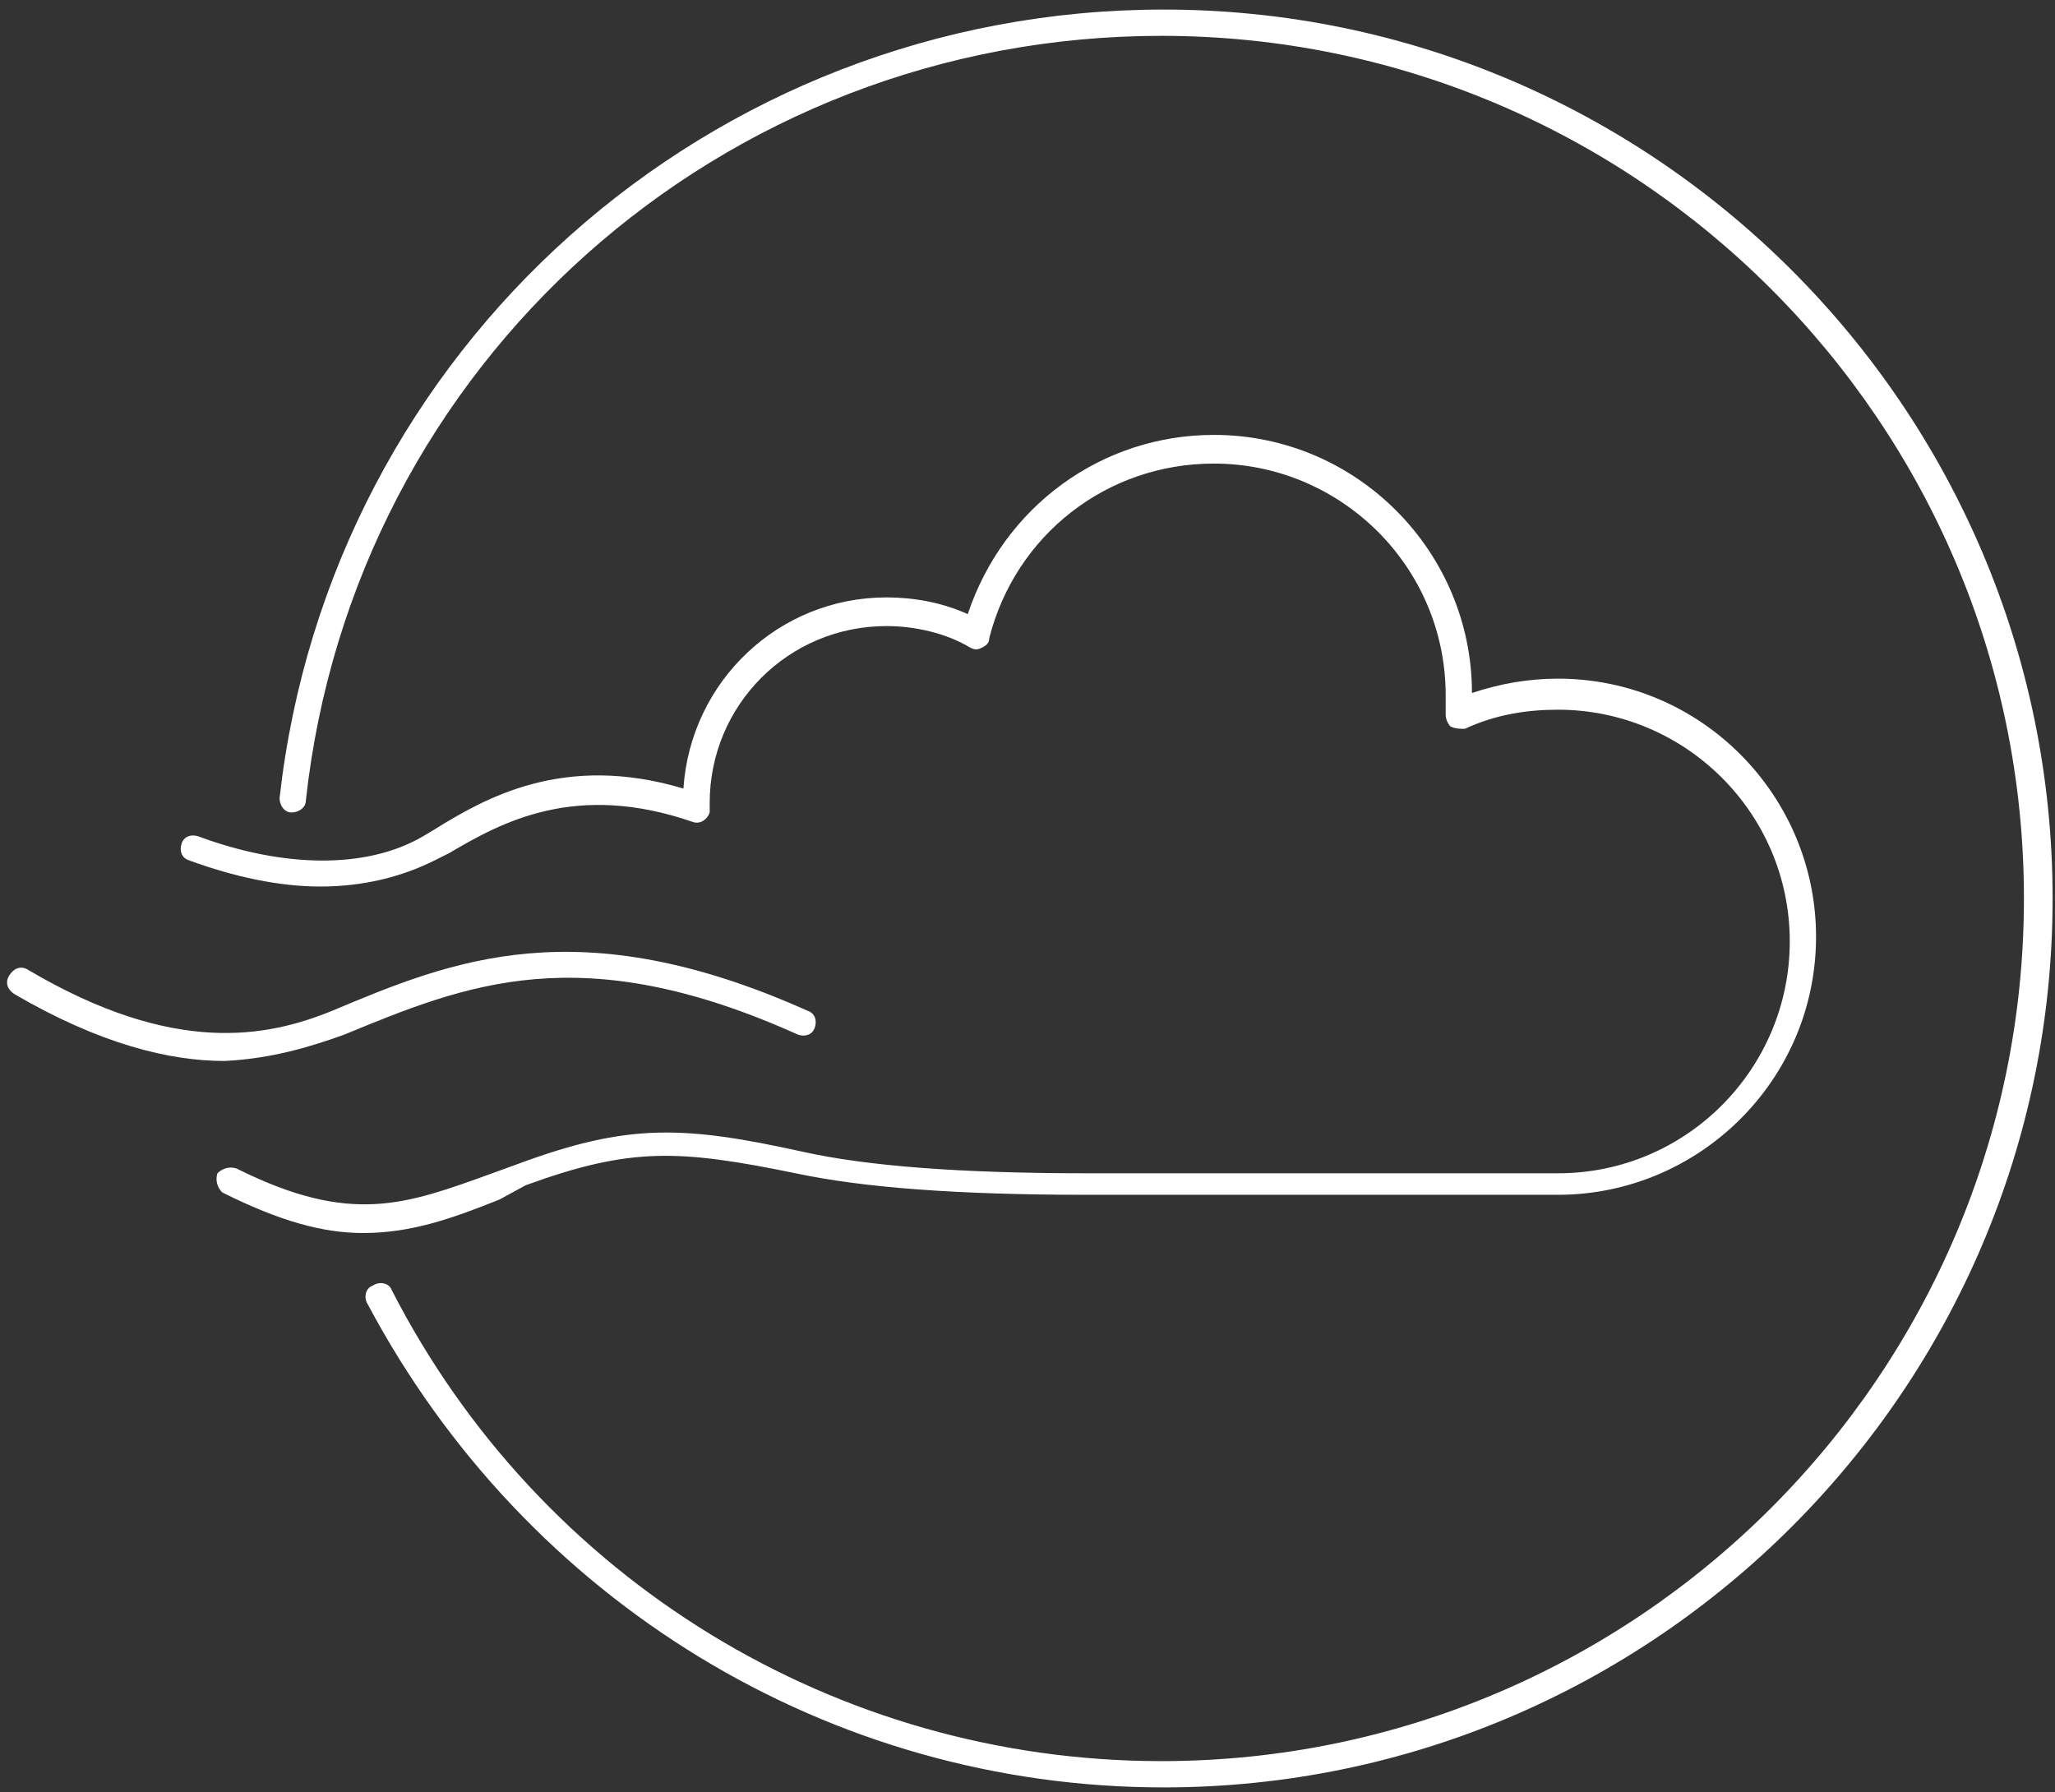
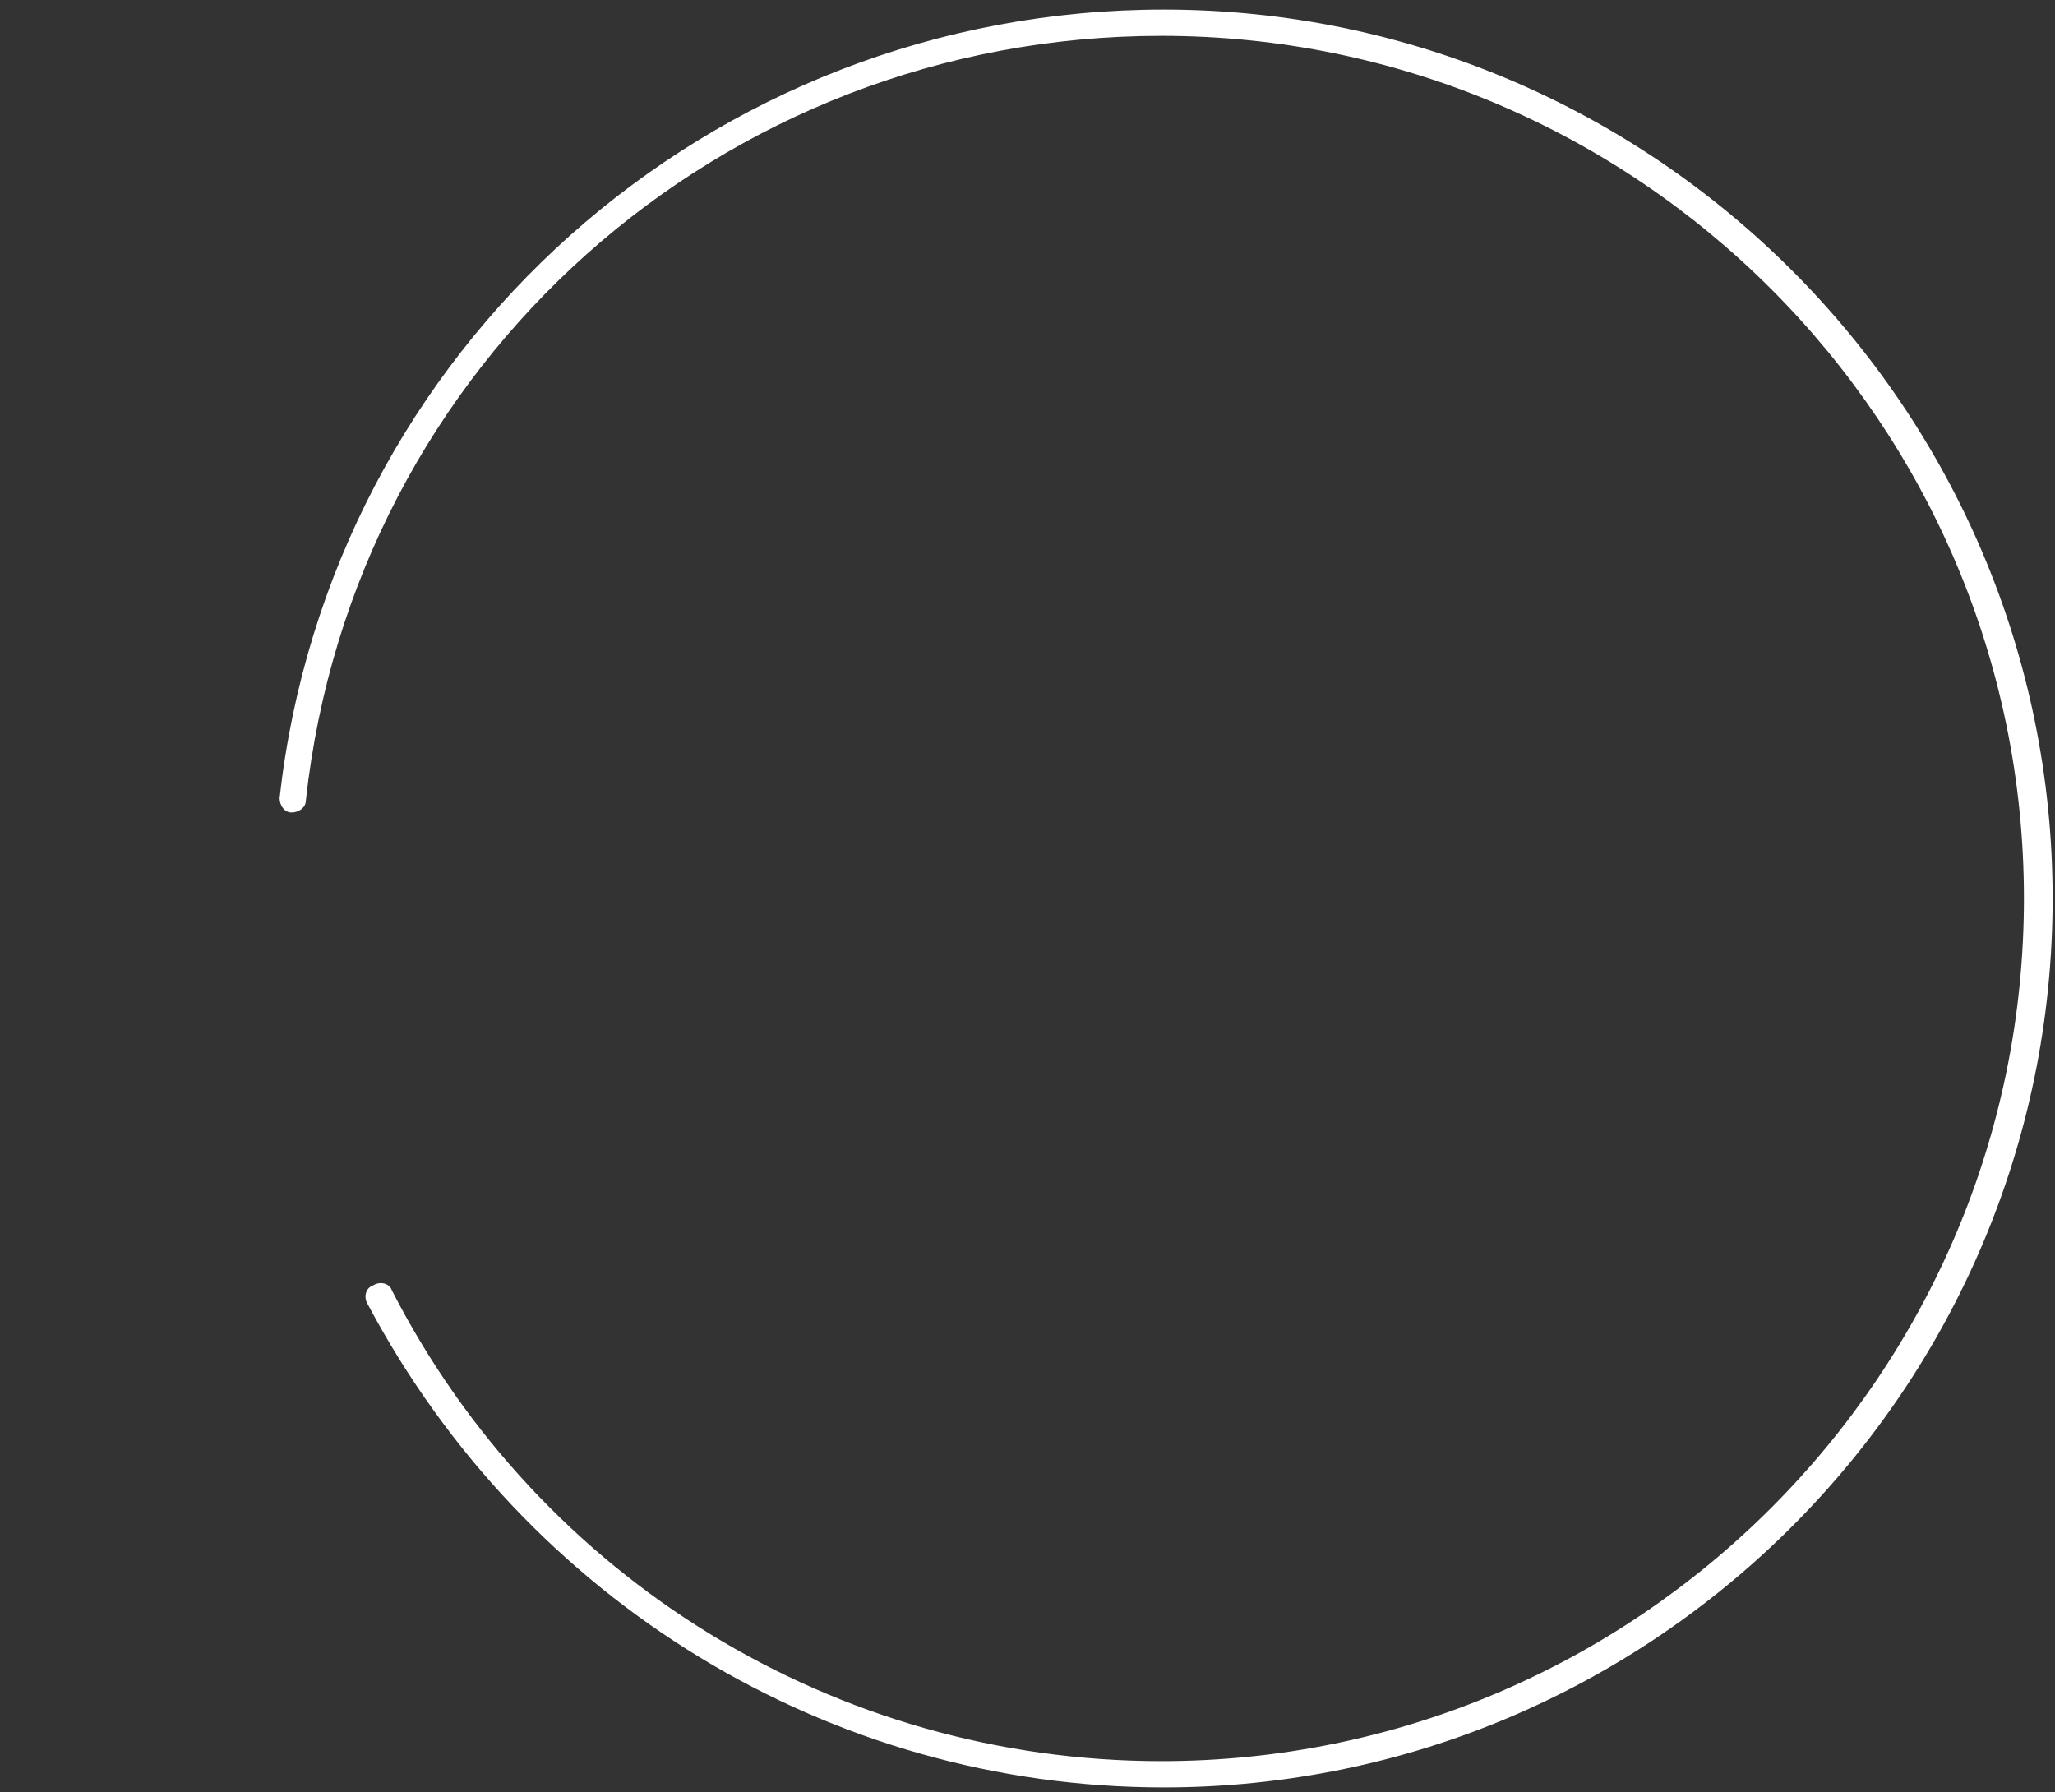
<svg xmlns="http://www.w3.org/2000/svg" version="1.1" id="图层_1" x="0px" y="0px" viewBox="0 0 86 75" style="enable-background:new 0 0 86 75;" xml:space="preserve">
  <rect x="0" y="0" width="86" height="75" fill="#333333" stroke="none" />
  <style type="text/css">
	.st0{fill:#FFFFFF;}
</style>
  <g>
-     <path class="st0" d="M14.4,43.3c5.1-2.1,9.9-4.1,19,0c0.3,0.1,0.6,0,0.7-0.3c0.1-0.3,0-0.6-0.3-0.7c-9.6-4.3-14.9-2.1-19.9,0   c-2.7,1.1-6.6,1.9-12.7-1.7c-0.3-0.2-0.6-0.1-0.8,0.2c-0.2,0.3-0.1,0.6,0.2,0.8c3.6,2.1,6.5,2.8,8.8,2.8   C11.4,44.3,13,43.8,14.4,43.3" />
-     <path class="st0" d="M22,49.6c4.4-1.6,6.4-1.5,11.3-0.5c2.8,0.6,6.8,0.9,12.1,0.9h19.8c5.9,0,10.8-4.8,10.8-10.8   c0-5.9-4.8-10.8-10.8-10.8c-1.2,0-2.4,0.2-3.6,0.6v0c0-5.9-4.8-10.8-10.8-10.8c-4.7,0-8.8,3-10.3,7.5c-1.1-0.5-2.3-0.7-3.4-0.7   c-4.5,0-8.2,3.5-8.5,8c-5-1.5-8.3,0.4-10.4,1.7L17.7,35c-2.4,1.4-5.9,1.3-9.4,0c-0.3-0.1-0.6,0-0.7,0.3c-0.1,0.3,0,0.6,0.3,0.7   c1.9,0.7,3.8,1.1,5.5,1.1c1.8,0,3.4-0.4,4.8-1.1l0.6-0.3c2.2-1.3,5.3-3,10.2-1.3c0.3,0.1,0.6-0.1,0.7-0.4l0-0.3l0-0.1   c0-4.1,3.3-7.4,7.4-7.4c1.2,0,2.5,0.3,3.5,0.9c0.2,0.1,0.3,0.1,0.5,0c0.2-0.1,0.3-0.2,0.3-0.4c1.1-4.3,4.9-7.3,9.4-7.3   c5.3,0,9.7,4.3,9.7,9.7c0,0.3,0,0.6,0,0.8c0,0.2,0.1,0.4,0.2,0.5c0.2,0.1,0.4,0.1,0.6,0.1c1.3-0.6,2.6-0.8,3.9-0.8   c5.3,0,9.7,4.3,9.7,9.7c0,5.3-4.3,9.7-9.7,9.7H45.5c-5.3,0-9.2-0.3-11.9-0.9c-5-1.1-7.3-1.2-11.9,0.5l-1.1,0.4   c-3.6,1.3-5.9,2.2-10.7-0.2c-0.3-0.1-0.6,0-0.8,0.2c-0.1,0.3,0,0.6,0.2,0.8c2.4,1.2,4.2,1.7,5.9,1.7c2,0,3.7-0.6,5.7-1.4L22,49.6z" />
    <path class="st0" d="M48.7,0.4c-19,0-34.9,14.2-37,33c0,0.3,0.2,0.6,0.5,0.6c0.3,0,0.6-0.2,0.6-0.5c2-18.3,17.4-32,35.8-32   c19.9,0,36.1,16.2,36.1,36.1c0,19.9-16.2,36.1-36.1,36.1c-13.6,0-26-7.6-32.2-19.7c-0.1-0.3-0.5-0.4-0.8-0.2   c-0.3,0.1-0.4,0.5-0.2,0.8C22,67,34.7,74.8,48.7,74.8c20.5,0,37.2-16.7,37.2-37.2C85.9,17.1,69.2,0.4,48.7,0.4" />
  </g>
</svg>